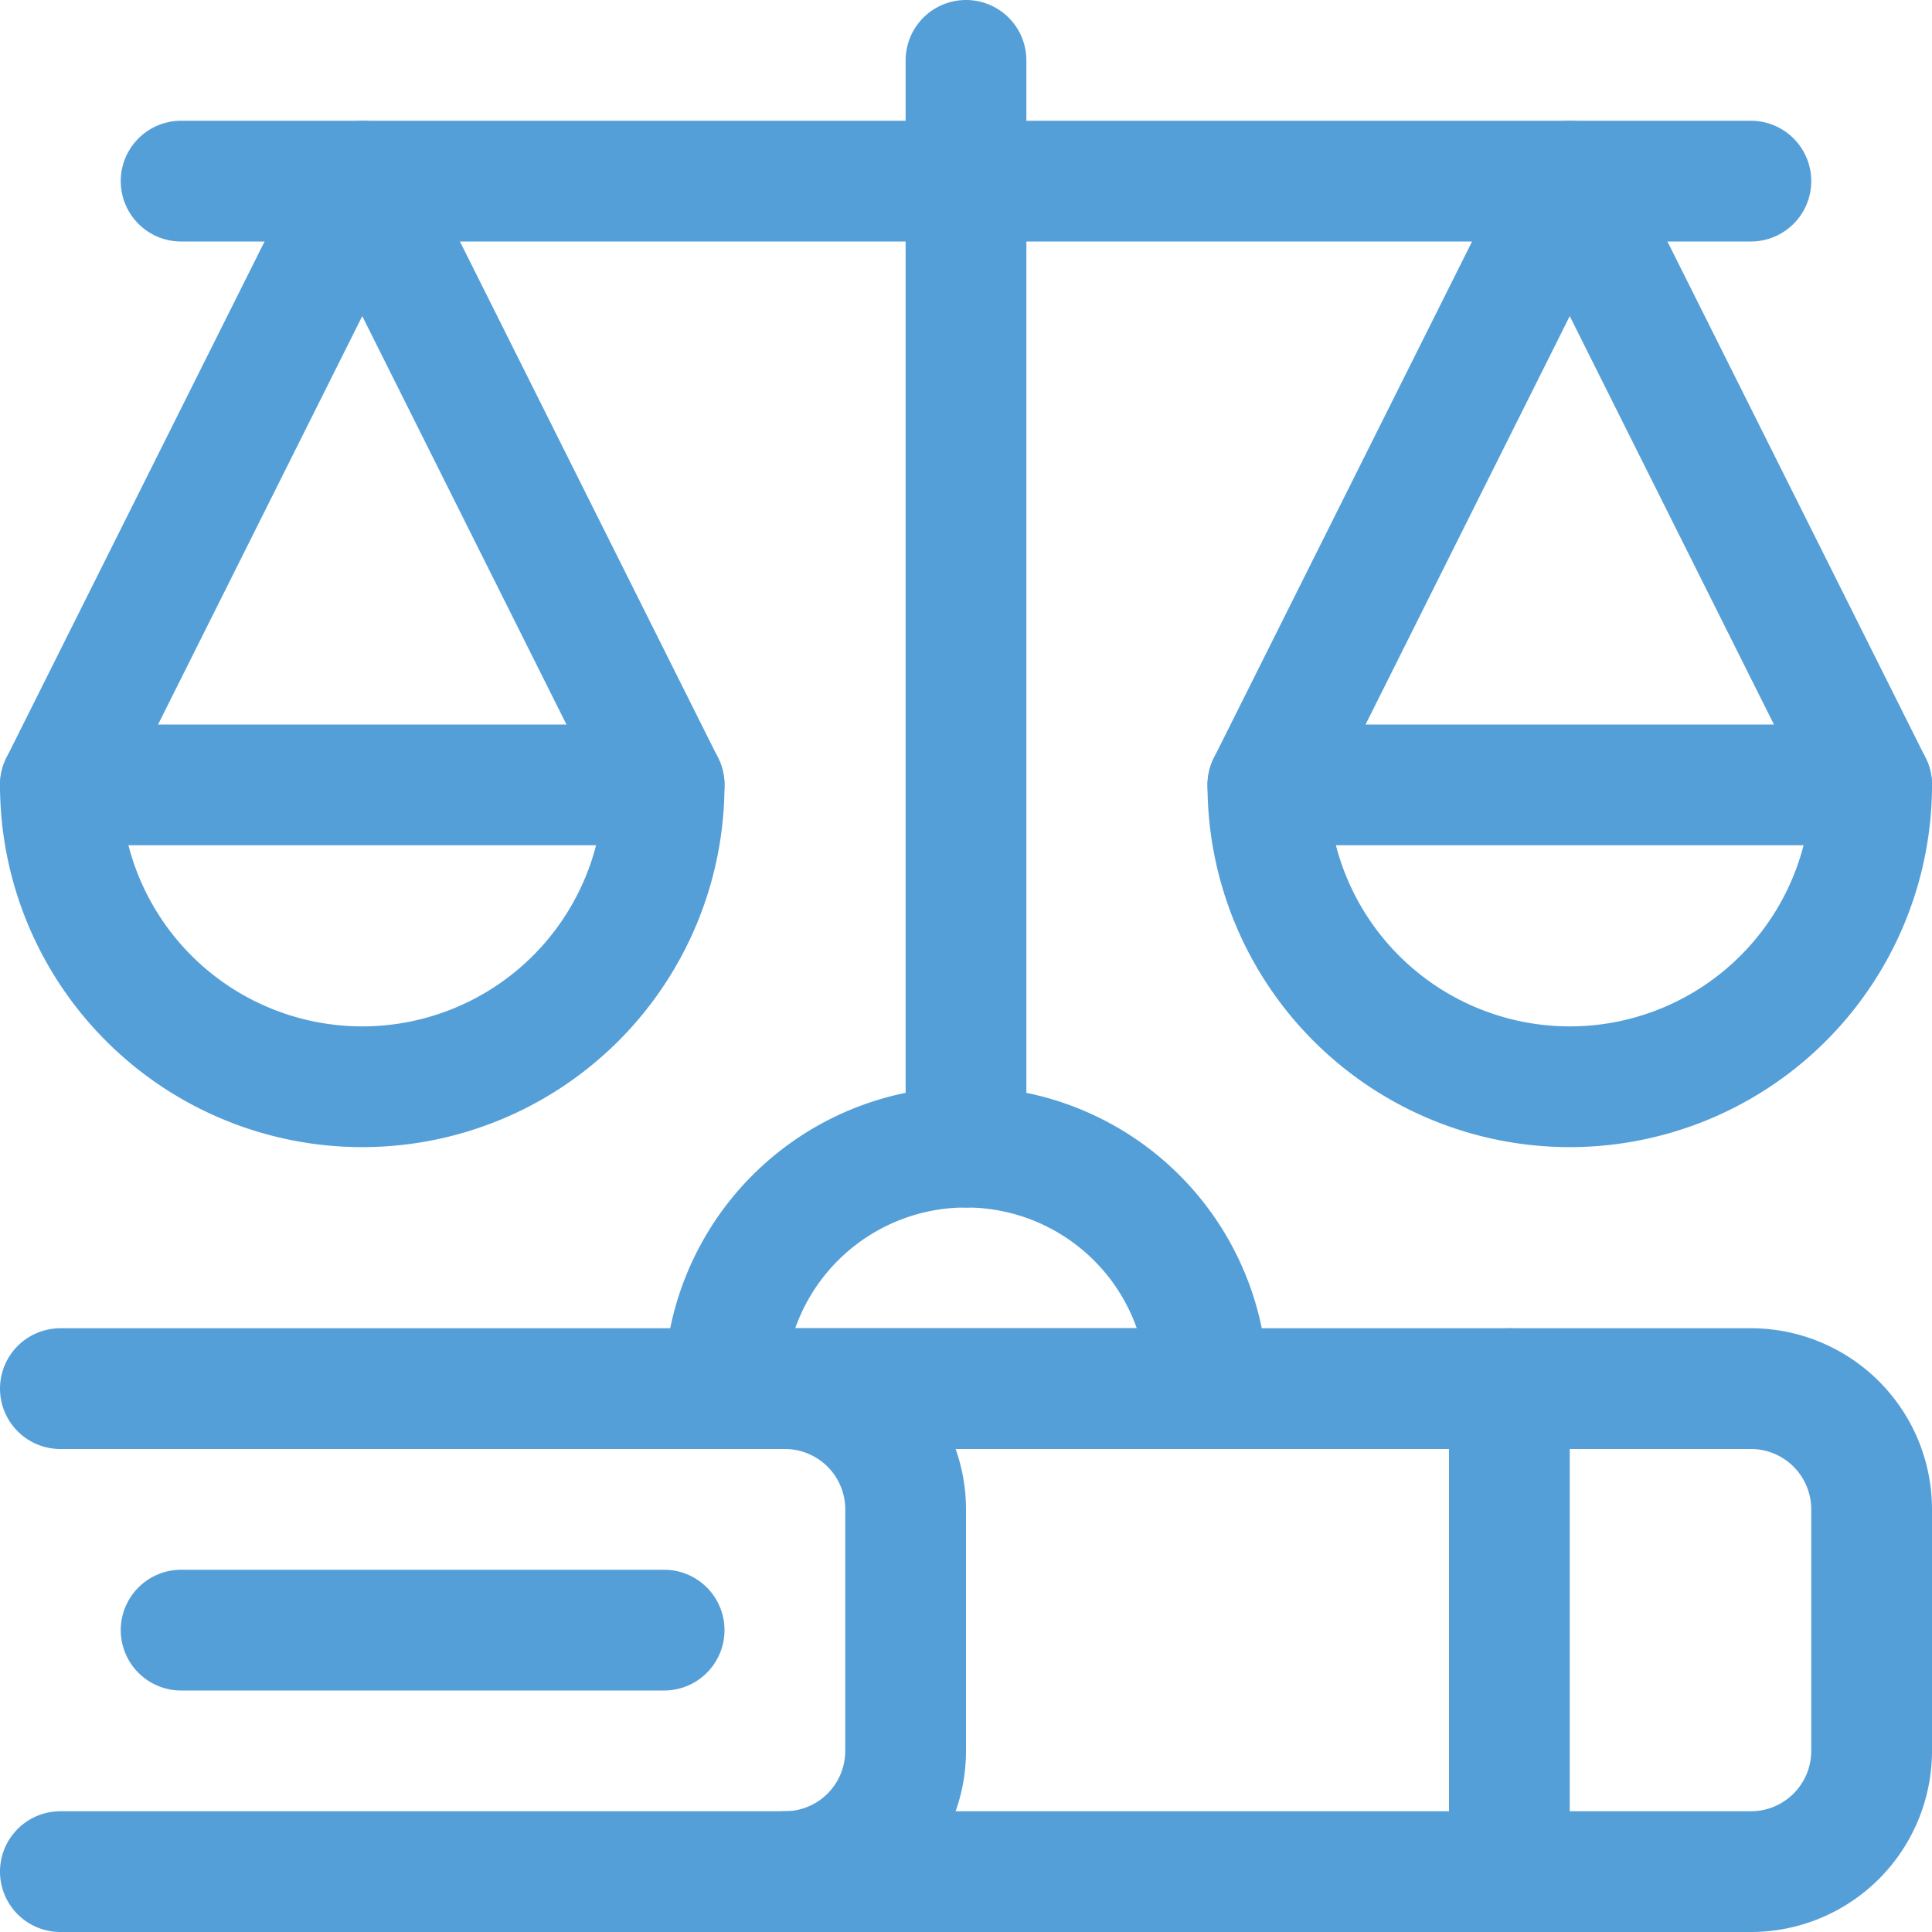
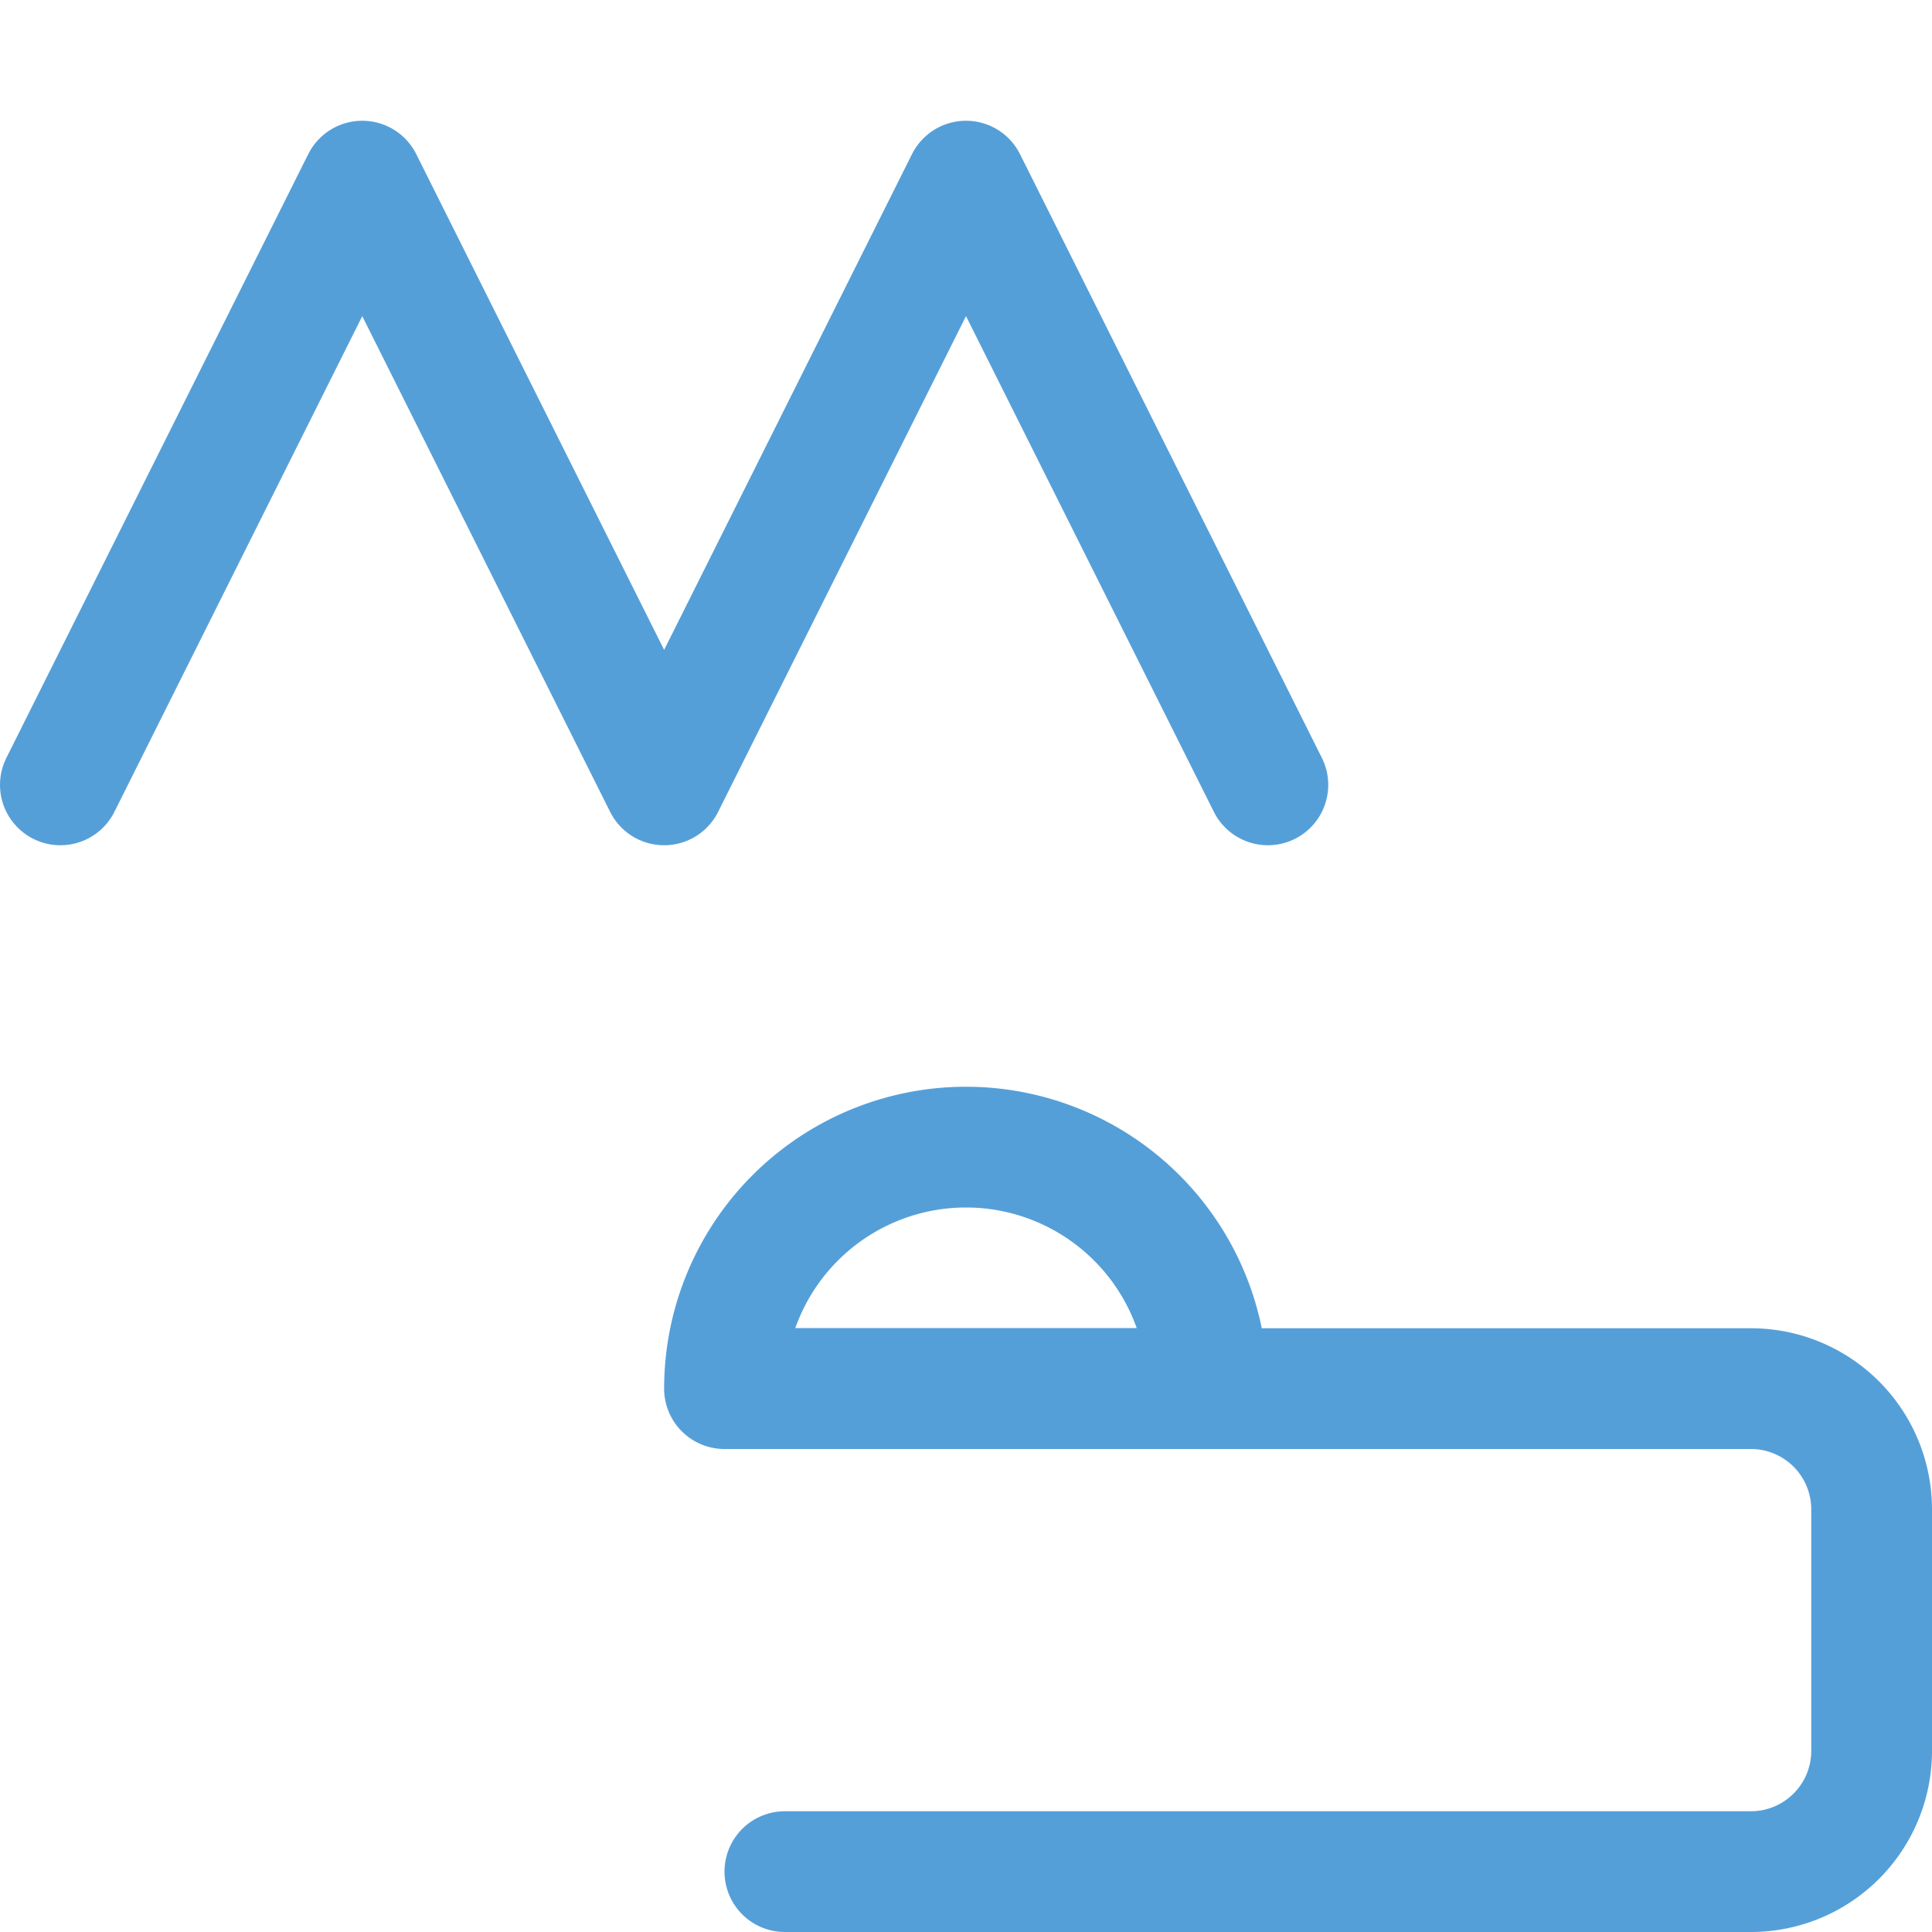
<svg xmlns="http://www.w3.org/2000/svg" width="24" height="24" fill="none" viewBox="0 0 24 24">
  <path stroke="#559fd9" stroke-linecap="round" stroke-linejoin="round" stroke-width="1.5" d="M9.75 17.25h12a1.5 1.5 0 0 1 1.5 1.5v3a1.5 1.5 0 0 1-1.5 1.5h-12" />
-   <path stroke="#559fd9" stroke-linecap="round" stroke-linejoin="round" stroke-width="1.5" d="M.75 17.25h9a1.5 1.5 0 0 1 1.5 1.5v3a1.5 1.5 0 0 1-1.5 1.5h-9M18.75 17.25v6M8.25 20.25h-6M2.25 2.25h19.5M12 .75v13.5" />
  <path stroke="#559fd9" stroke-linecap="round" stroke-linejoin="round" stroke-width="1.5" d="M9 17.25a3 3 0 1 1 6 0z" clip-rule="evenodd" />
-   <path stroke="#559fd9" stroke-linecap="round" stroke-linejoin="round" stroke-width="1.5" d="m.75 9.75 3.75-7.5 3.75 7.5M15.75 9.75l3.75-7.5 3.75 7.5" />
-   <path stroke="#559fd9" stroke-linecap="round" stroke-linejoin="round" stroke-width="1.5" d="M8.25 9.75a3.75 3.75 0 1 1-7.5 0zM23.25 9.75a3.75 3.75 0 0 1-7.5 0z" clip-rule="evenodd" />
+   <path stroke="#559fd9" stroke-linecap="round" stroke-linejoin="round" stroke-width="1.5" d="m.75 9.75 3.75-7.5 3.75 7.5l3.75-7.5 3.75 7.5" />
</svg>